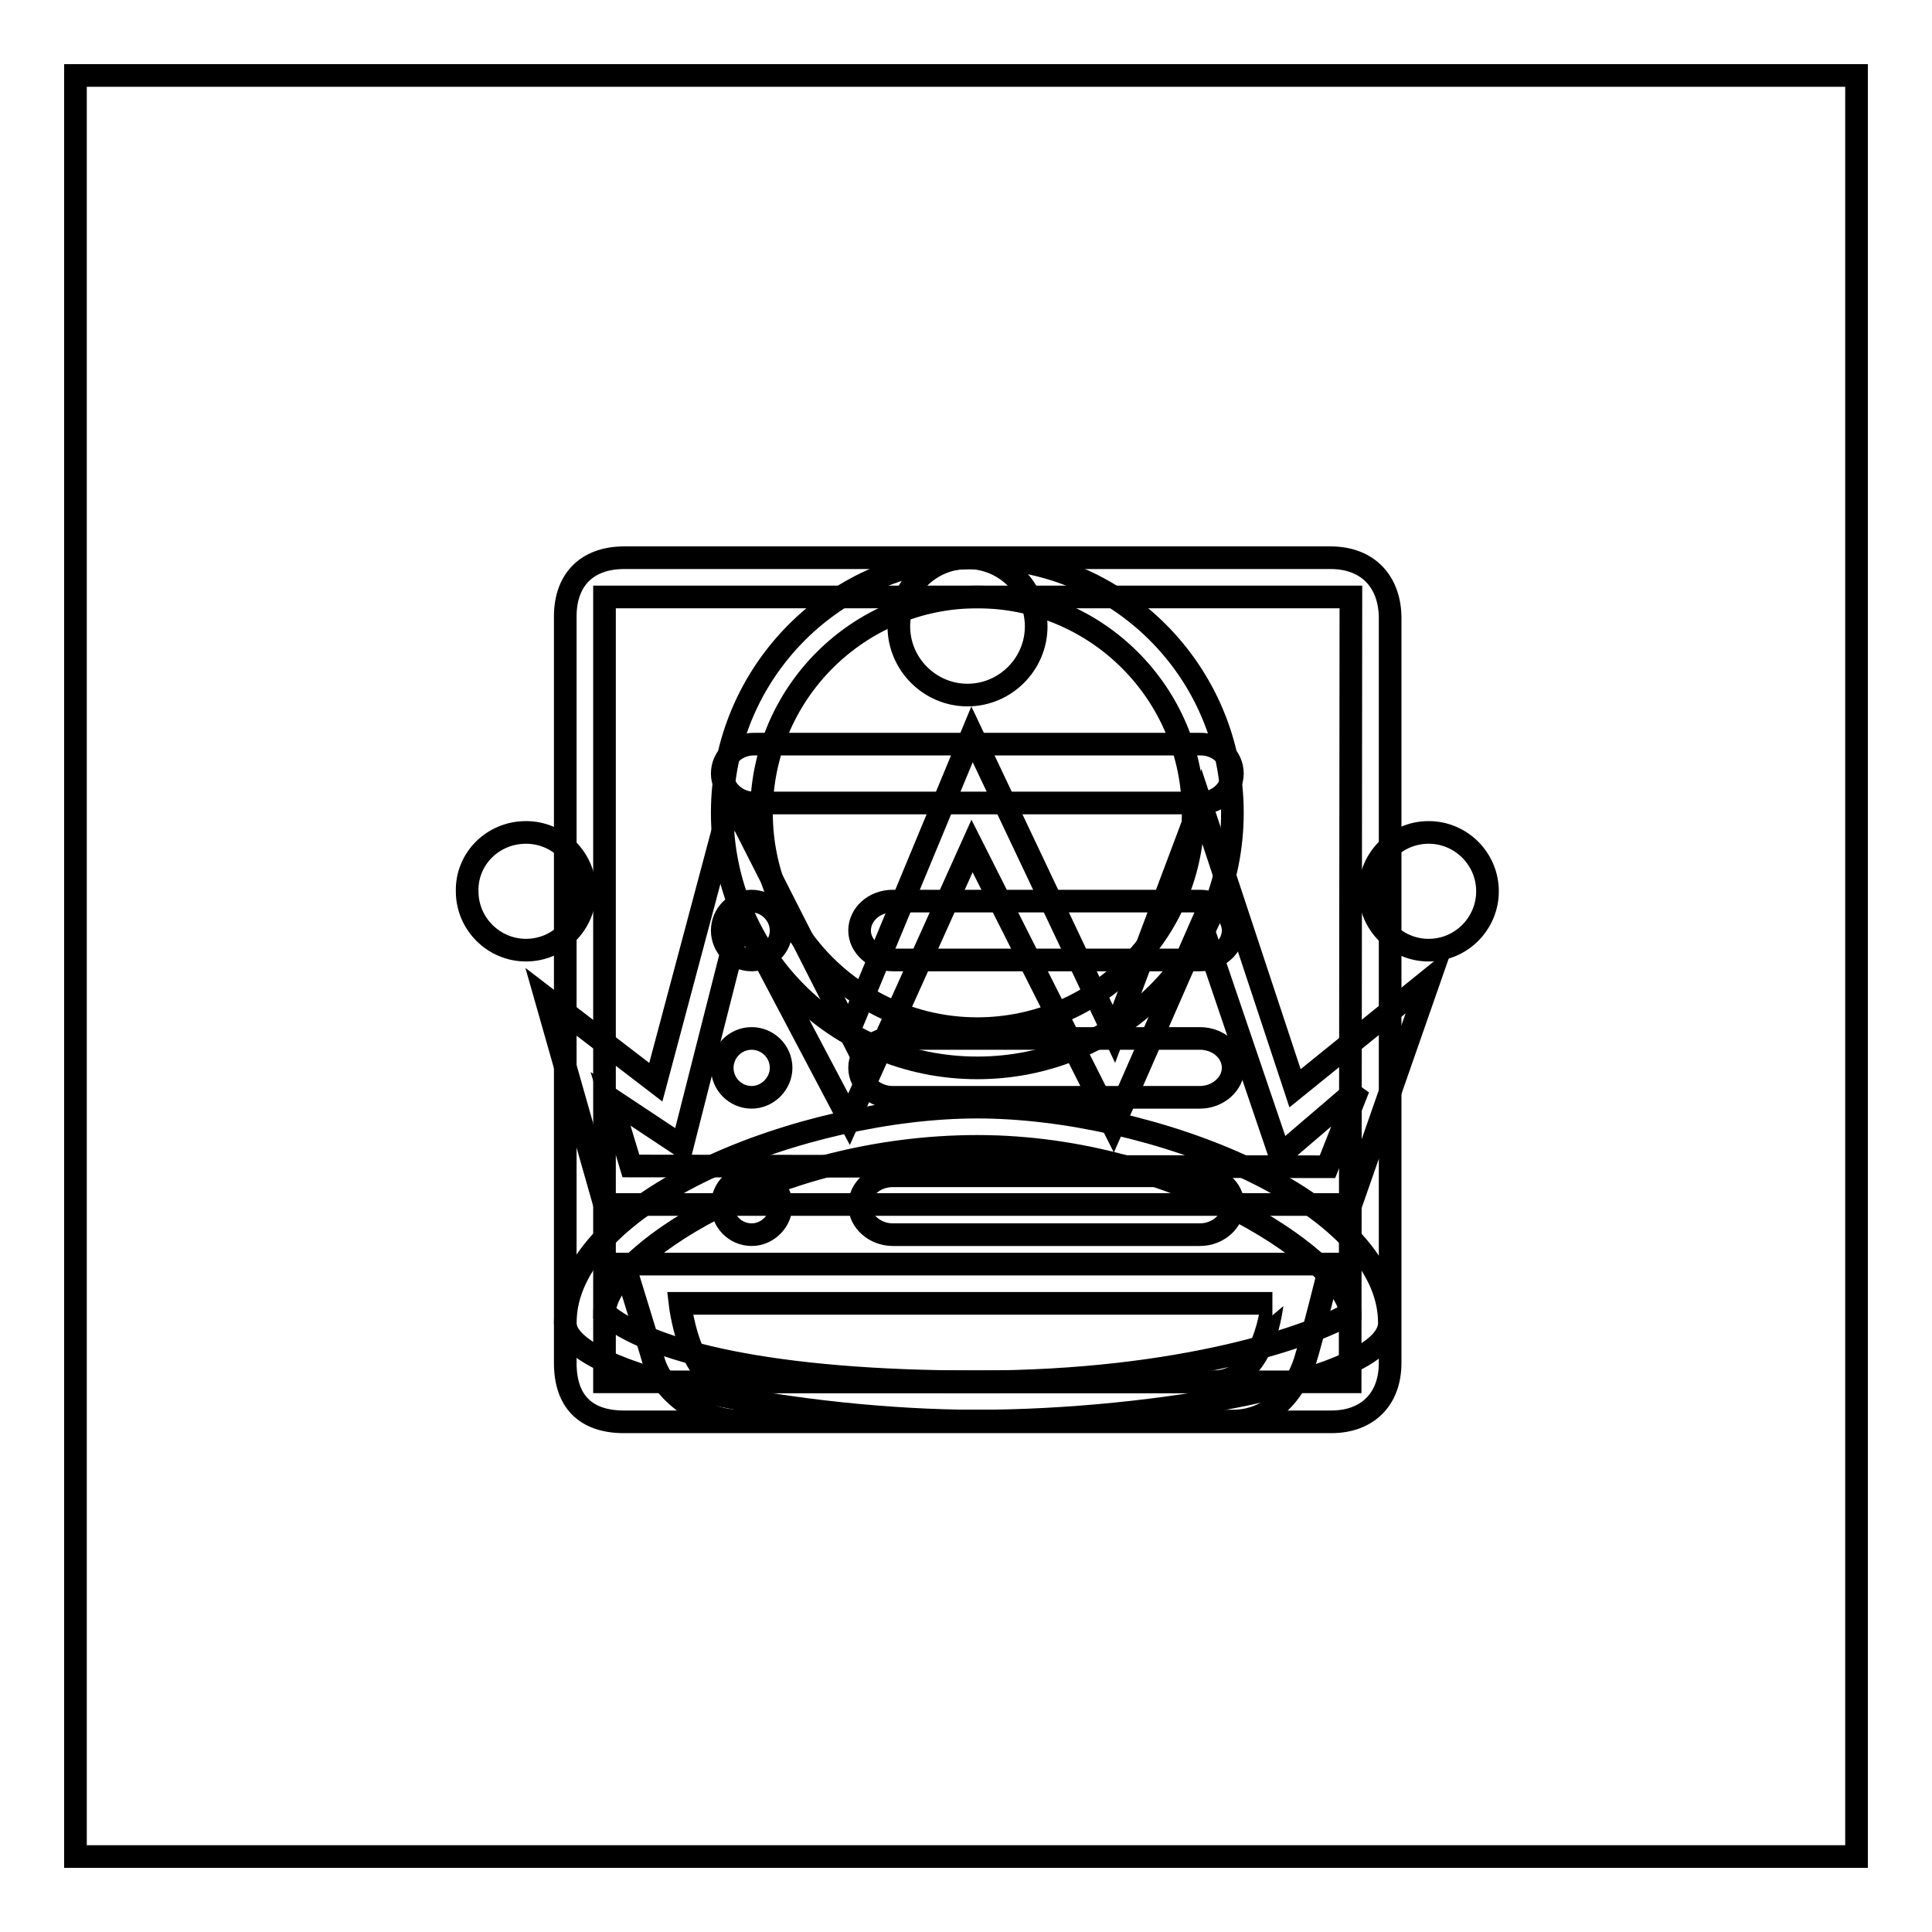
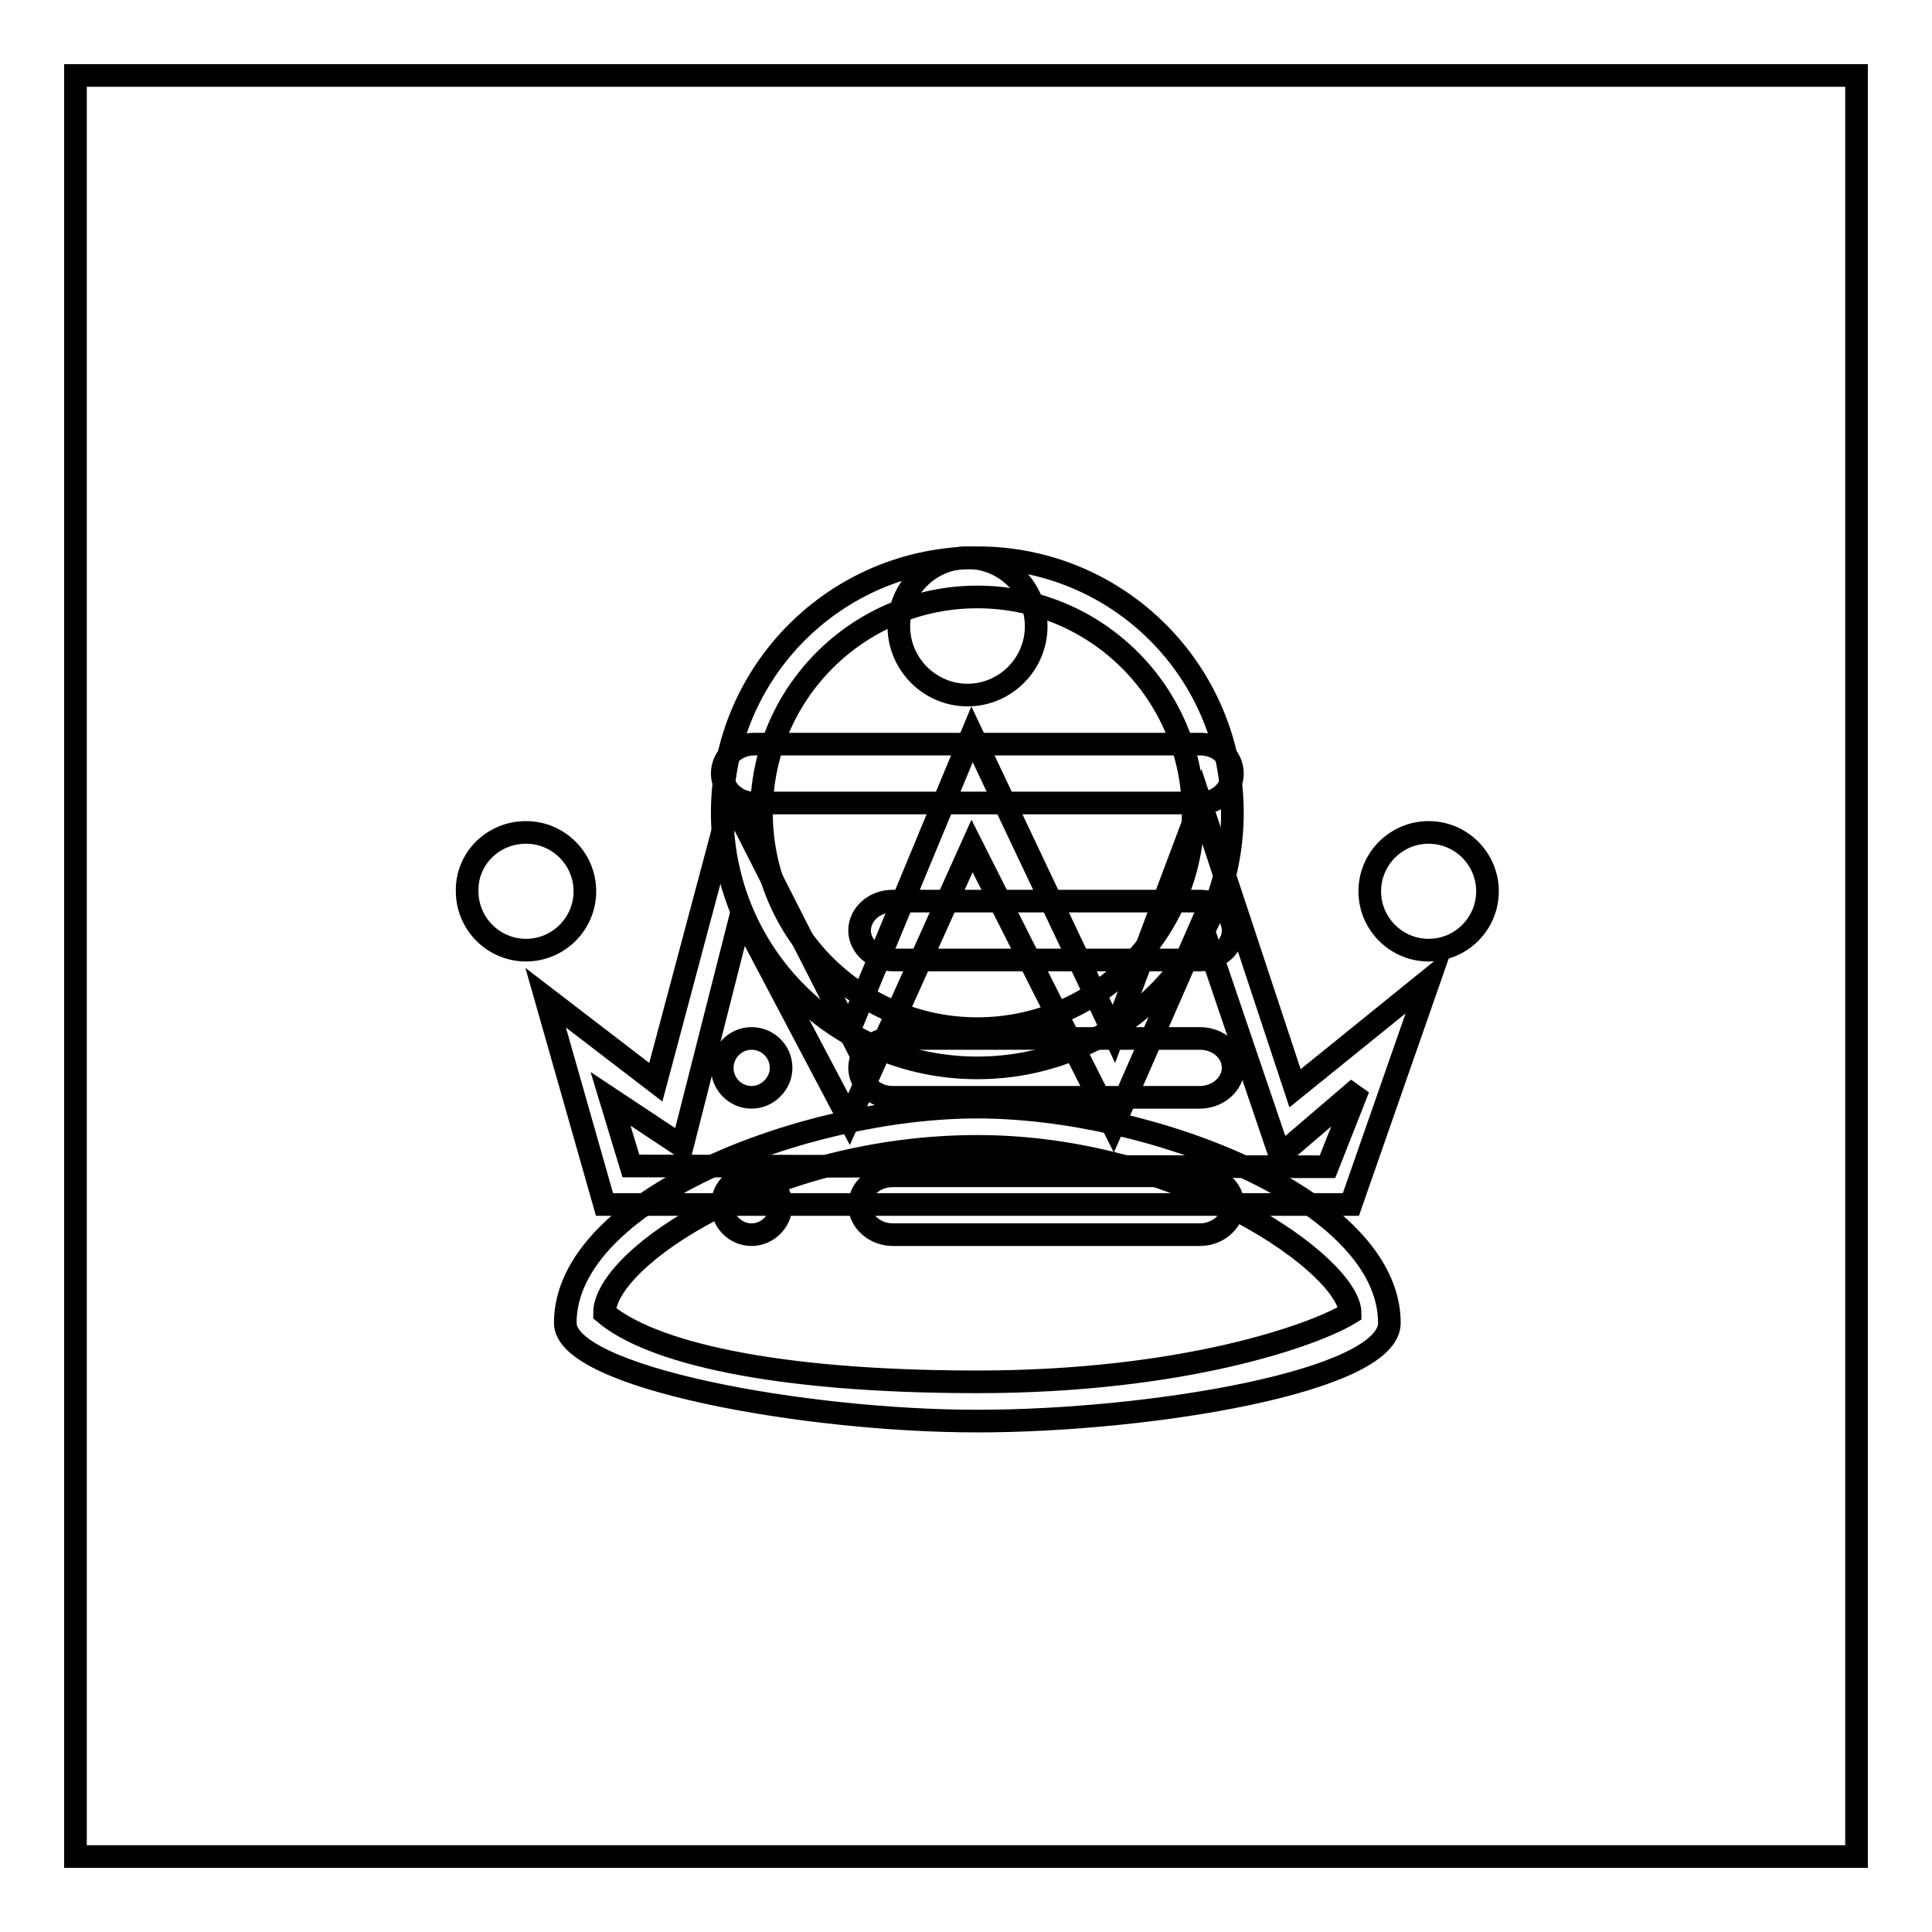
<svg xmlns="http://www.w3.org/2000/svg" version="1.1" x="0px" y="0px" viewBox="0 0 256 256" enable-background="new 0 0 256 256" xml:space="preserve">
  <g>
    <g>
      <path stroke-width="3" fill-opacity="0" stroke="#000000" d="M99.9,98.6h59.2c2.3,0,4.2,1.7,4.2,3.9c0,2.1-1.9,3.9-4.2,3.9H99.9c-2.3,0-4.2-1.8-4.2-3.9C95.7,100.3,97.6,98.6,99.9,98.6z" />
      <path stroke-width="3" fill-opacity="0" stroke="#000000" d="M118.3,119.4h40.7c2.4,0,4.4,1.8,4.4,3.9c0,2.1-2,3.9-4.4,3.9h-40.7c-2.4,0-4.4-1.8-4.4-3.9C113.9,121.2,115.8,119.4,118.3,119.4z" />
      <path stroke-width="3" fill-opacity="0" stroke="#000000" d="M118.3,137.6h40.7c2.4,0,4.4,1.7,4.4,3.9c0,2.1-2,3.9-4.4,3.9h-40.7c-2.4,0-4.4-1.8-4.4-3.9C113.9,139.4,115.8,137.6,118.3,137.6z" />
-       <path stroke-width="3" fill-opacity="0" stroke="#000000" d="M99.6,119.4c2.1,0,3.9,1.8,3.9,3.9c0,2.1-1.8,3.9-3.9,3.9c-2.2,0-3.9-1.8-3.9-3.9C95.7,121.2,97.4,119.4,99.6,119.4z" />
      <path stroke-width="3" fill-opacity="0" stroke="#000000" d="M99.6,137.6c2.1,0,3.9,1.7,3.9,3.9c0,2.1-1.8,3.9-3.9,3.9c-2.2,0-3.9-1.8-3.9-3.9C95.7,139.4,97.4,137.6,99.6,137.6z" />
      <path stroke-width="3" fill-opacity="0" stroke="#000000" d="M118.3,155.8h40.7c2.4,0,4.4,1.8,4.4,3.9c0,2.1-2,3.9-4.4,3.9h-40.7c-2.4,0-4.4-1.8-4.4-3.9C113.9,157.6,115.8,155.8,118.3,155.8z" />
      <path stroke-width="3" fill-opacity="0" stroke="#000000" d="M99.6,155.8c2.1,0,3.9,1.8,3.9,3.9c0,2.1-1.8,3.9-3.9,3.9c-2.2,0-3.9-1.8-3.9-3.9C95.7,157.6,97.4,155.8,99.6,155.8z" />
-       <path stroke-width="3" fill-opacity="0" stroke="#000000" d="M176.3,73.9H82.7c-4.7,0-7.8,2.7-7.8,7.8v98.9c0,5.1,2.7,7.8,7.8,7.8h93.7c4.8,0,7.8-3,7.8-7.8V81.7C184.1,77,181.2,73.9,176.3,73.9z M178.9,183.1H80.1V79.1h98.9L178.9,183.1L178.9,183.1z" />
      <path stroke-width="3" fill-opacity="0" stroke="#000000" d="M171.6,144.2l-12.5-37.8L147.6,137l-18.8-39.7l-16.3,39.3l-15.6-30.7l-10,37.5l-14.6-11.2l7.8,27.4h98.9l10.4-29.8L171.6,144.2z M175.9,154.6l-92.3-0.1l-2.7-8.9l9.5,6.3l7.8-30.7l14.3,27.1l16.3-36.2l18.7,37.1l11.7-26.7l10.4,30.6l10.4-8.9L175.9,154.6z" />
-       <path stroke-width="3" fill-opacity="0" stroke="#000000" d="M82.7,167.5c0,0,3,9.7,3.9,12.8c1,3.7,5.7,8,11.7,8h65c6,0,8.7-5.1,9.6-7.9c0.9-2.8,3.4-12.9,3.4-12.9L82.7,167.5L82.7,167.5z M160.7,183.1c-7.1,0-58.4,0-64.5,0c-4.9,0-6.1-10.4-6.1-10.4l78.5,0C168.5,172.7,167.8,183.1,160.7,183.1z" />
      <path stroke-width="3" fill-opacity="0" stroke="#000000" d="M189.3,110.3c4.3,0,7.8,3.5,7.8,7.8c0,4.3-3.5,7.8-7.8,7.8s-7.8-3.5-7.8-7.8C181.5,113.8,185,110.3,189.3,110.3z" />
      <path stroke-width="3" fill-opacity="0" stroke="#000000" d="M128.2,73.9c5,0,9.1,4.1,9.1,9.1c0,5-4.1,9.1-9.1,9.1c-5,0-9.1-4.1-9.1-9.1C119.1,78,123.2,73.9,128.2,73.9z" />
      <path stroke-width="3" fill-opacity="0" stroke="#000000" d="M69.7,110.3c4.3,0,7.8,3.5,7.8,7.8c0,4.3-3.5,7.8-7.8,7.8c-4.3,0-7.8-3.5-7.8-7.8C61.8,113.8,65.3,110.3,69.7,110.3z" />
      <path stroke-width="3" fill-opacity="0" stroke="#000000" d="M129.5,73.9c-18.7,0-33.8,15.1-33.8,33.8s15.1,33.8,33.8,33.8c18.7,0,33.8-15.1,33.8-33.8S148.2,73.9,129.5,73.9z M129.5,136.3c-15.8,0-28.6-12.8-28.6-28.6s12.8-28.6,28.6-28.6s28.6,12.8,28.6,28.6S145.3,136.3,129.5,136.3z" />
      <path stroke-width="3" fill-opacity="0" stroke="#000000" d="M129.5,146.7c-23,0-54.6,12.3-54.6,28.6c0,7.2,31.6,13,54.6,13c23,0,54.6-5.3,54.6-13C184.1,159,152.5,146.7,129.5,146.7z M129.5,183.1c-27.3,0-43.4-4-49.4-9.1c0-7.4,22.1-22.1,49.4-22.1c27.3,0,49.4,15.9,49.4,22.1C174.2,176.9,156.8,183.1,129.5,183.1z" />
      <path stroke-width="3" fill-opacity="0" stroke="#000000" d="M10,10h236v236H10V10z" />
    </g>
  </g>
</svg>